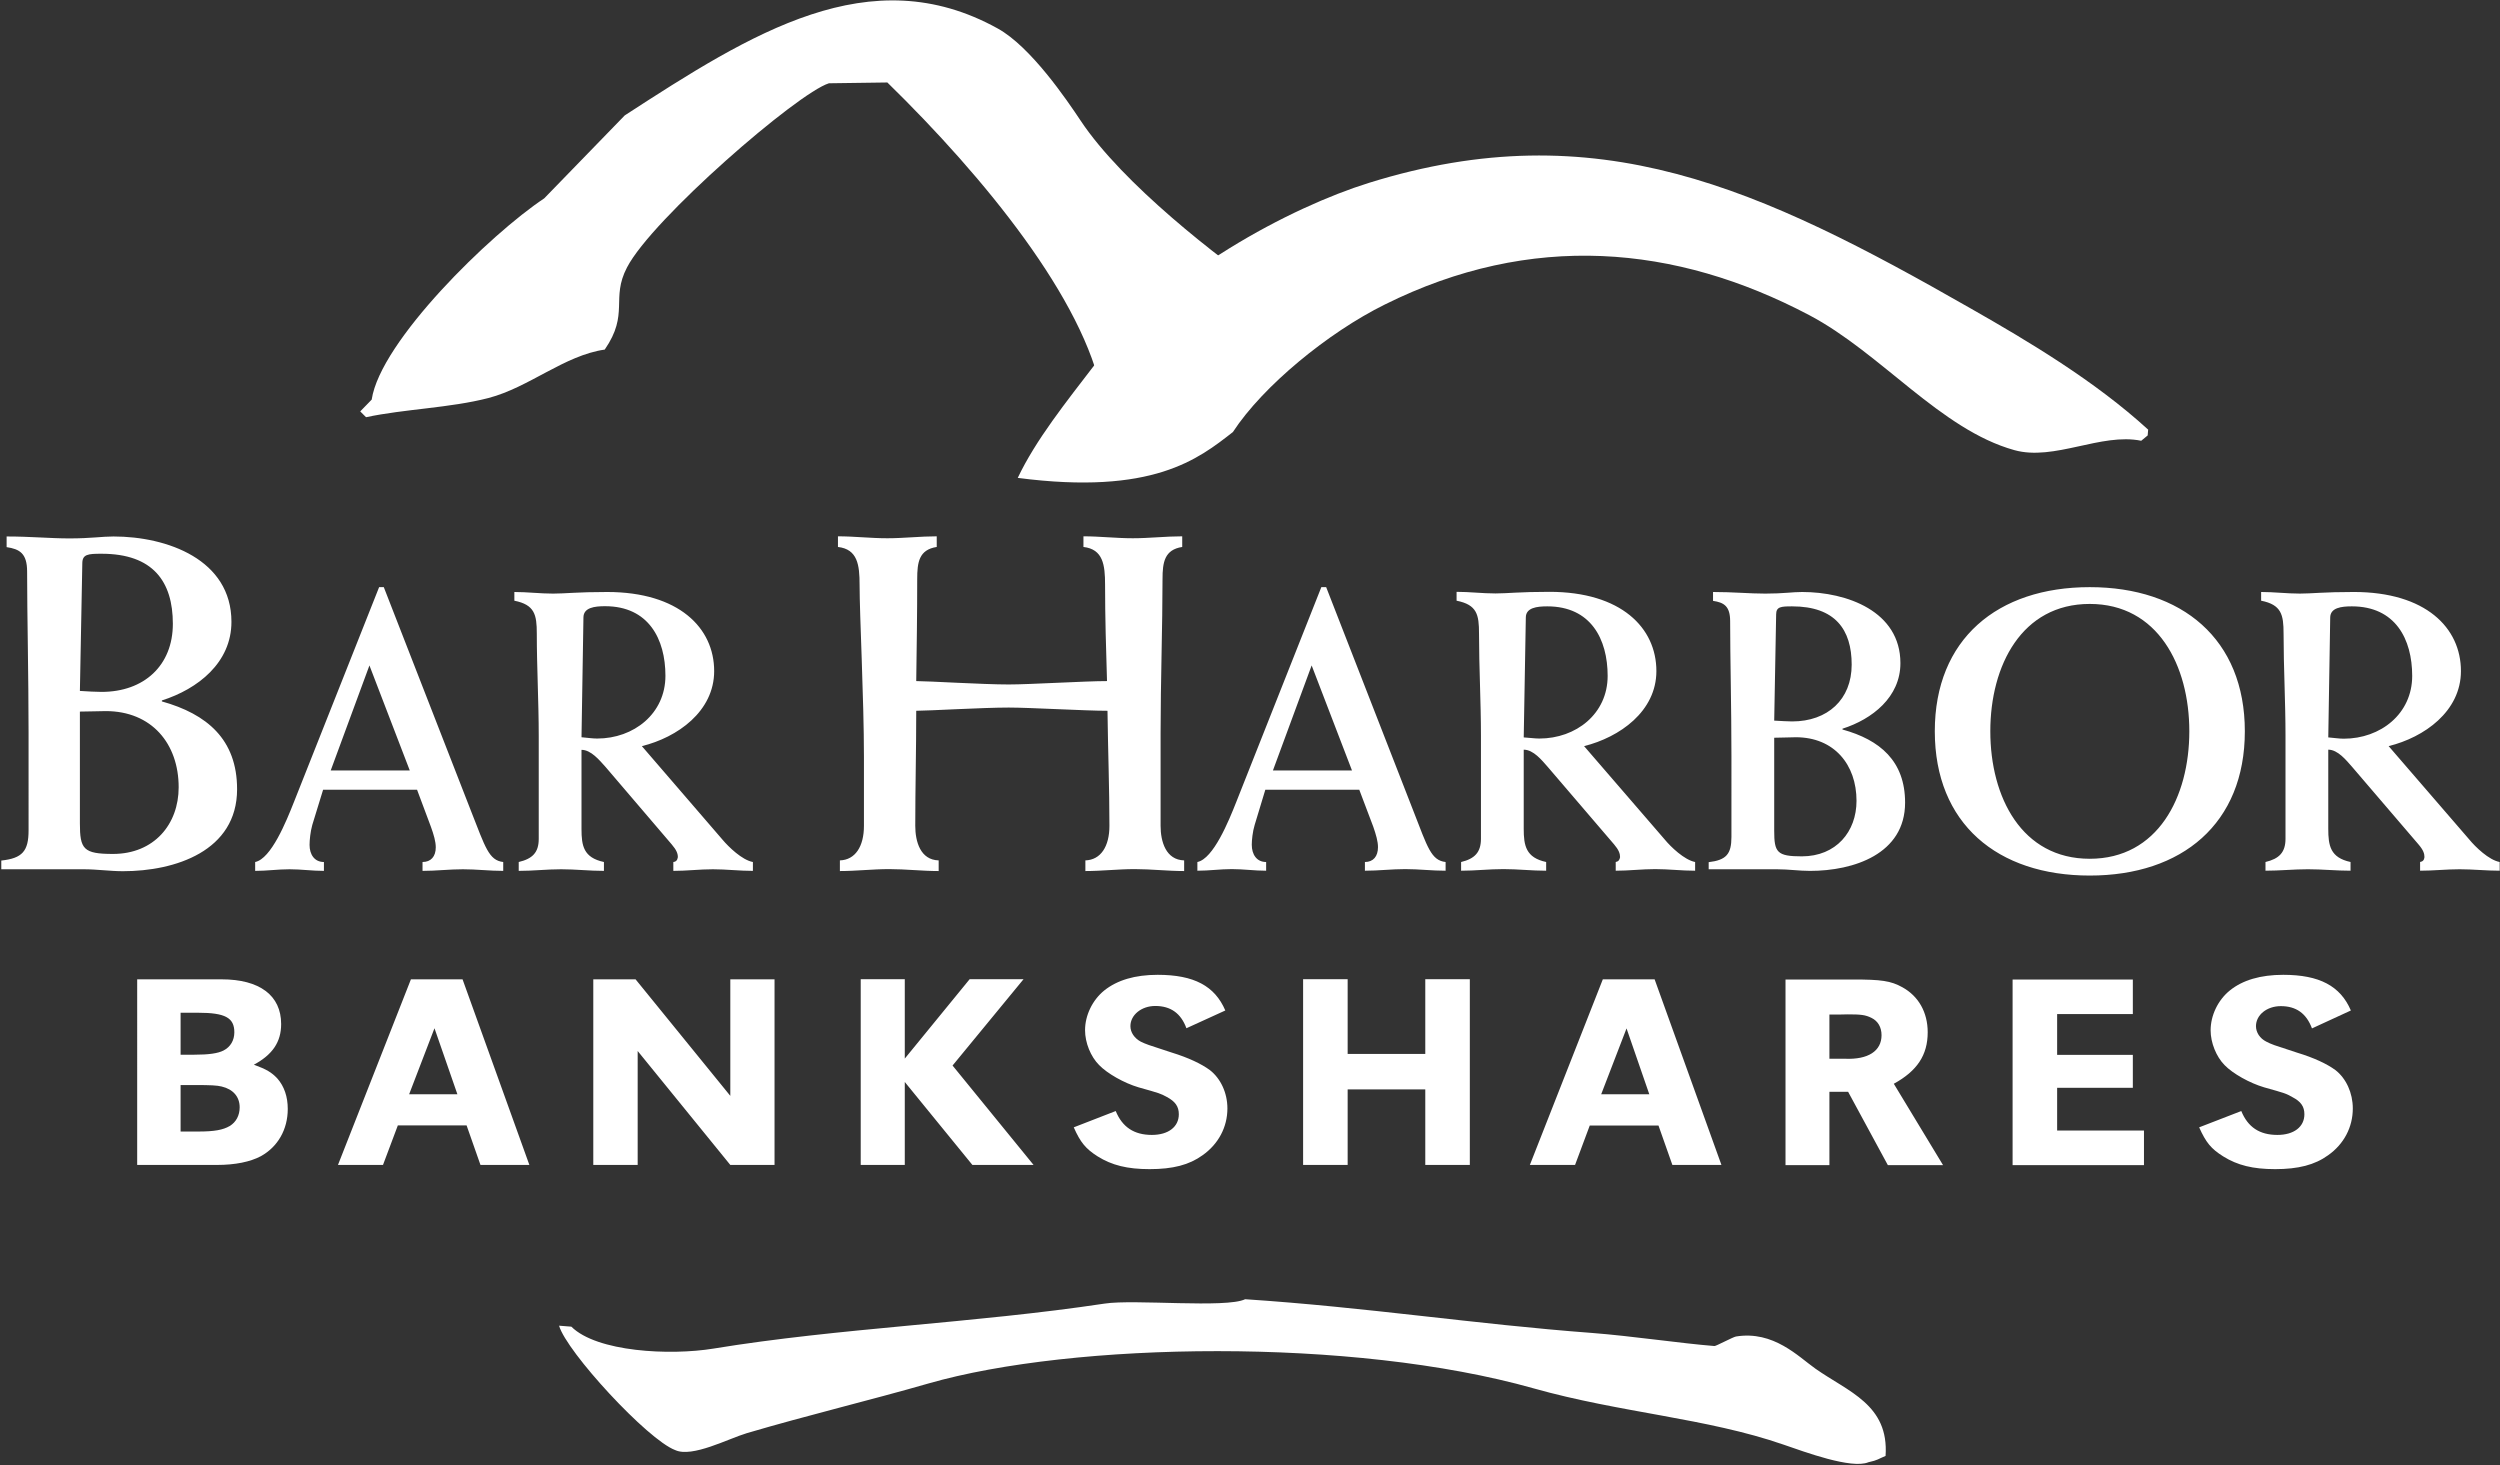
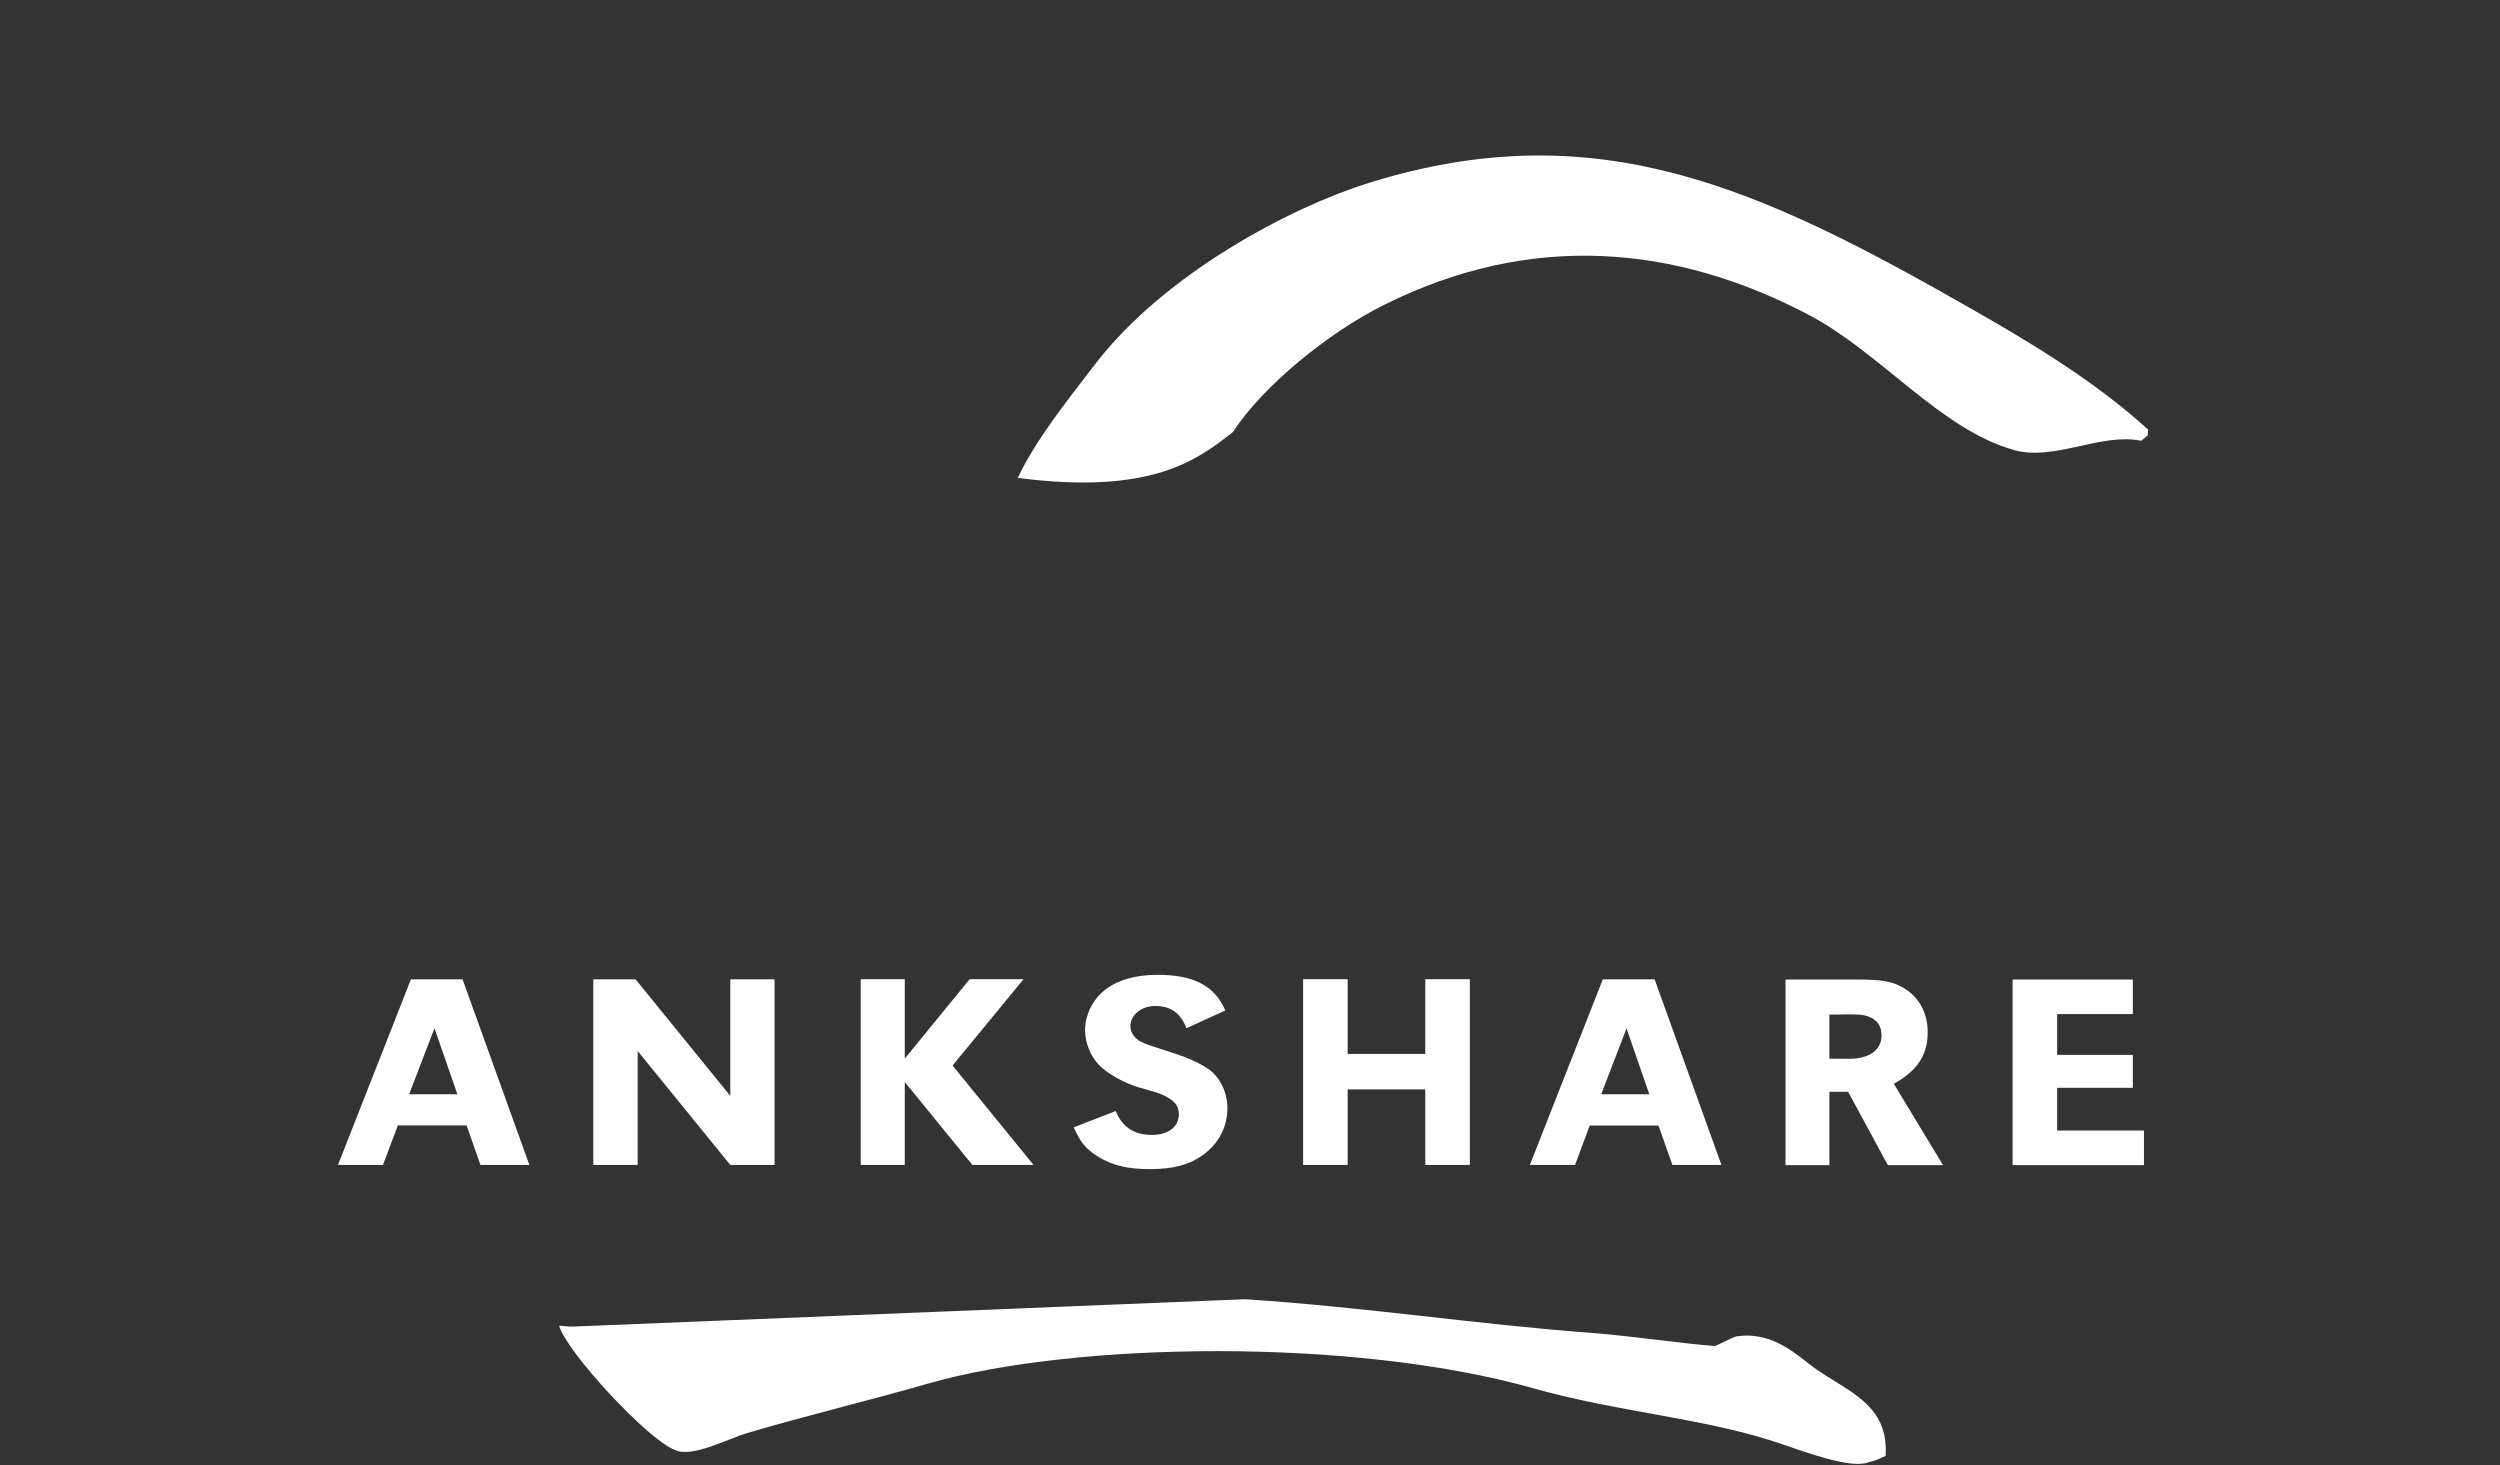
<svg xmlns="http://www.w3.org/2000/svg" version="1.2" viewBox="0 0 1549 908" width="1549" height="908">
  <rect x="0" y="0" width="1549" height="908" fill="#333333" stroke="none" />
  <title>BHB_BIG</title>
  <style>
		.s0 { fill: #ffffff } 
	</style>
  <g id="Page 1">
-     <path id="Path 12" fill-rule="evenodd" class="s0" d="m17.7 454.2c0-35.6-0.9-73.3-0.9-100.1 0-11.3-4.7-13.9-12.7-15.1v-6.6c14.8 0 27 1.2 38.9 1.2 13.3 0 20.2-1.2 27.3-1.2 33.3 0 73.1 14.3 73.1 52.9 0 25.3-20.8 41.6-43.1 48.7v0.6c27.9 7.8 46.6 23.5 46.6 54.4 0 38.3-38.3 50.8-70.7 50.8-8 0-16-1.2-24.3-1.2h-51.1v-5.4c13.1-1.4 16.9-5.9 16.9-18.7zm31.8-26.1c5.3 0.3 9.5 0.6 13.4 0.6 26.4 0 44.2-16.4 44.2-42.2 0-26.1-12.2-43.4-44.2-43.4-8.4 0-11.9 0.3-11.9 6zm0 82c0 16 2.1 19 20.5 19 25.5 0 40.7-18.4 40.7-41.3 0-27-16.7-47.2-45.2-47.2-5 0-9.8 0.3-16 0.3zm150.7-20.8l-6.7 21.8c-1.2 4.2-1.7 9.6-1.7 12.4 0 5.9 3 10.6 8.9 10.6v5.5c-7.2 0-14.1-1-21.3-1-7.2 0-14.1 1-21.3 1v-5.5c9.9-2 19.3-25.2 24-37.1l52.8-133.2h2.9l54.2 139.1c8.7 22.1 10.9 30.2 19.8 31.2v5.5c-8.4 0-16.5-1-25-1-8.4 0-16.6 1-25 1v-5.5c5.2 0 8.2-3.4 8.2-9.1 0-3.5-1.2-7.7-3-12.7l-8.6-23zm53.7-11.9l-25-65.1-24 65.1zm67.5 56.7c8.5-2 12.4-5.9 12.4-14.3v-63.7c0-21.2-1.2-42.5-1.2-63.6 0-11.6-1.3-17.8-13.9-20.3v-5.4c7.9 0 16.1 1 24 1 7.5 0 14.9-1 33.5-1 44.5 0 66.3 22.3 66.3 49 0 25-22.8 41.1-44.8 46.5l50 58c3.7 4.4 12.1 12.6 18.8 13.8v5.5c-8.2 0-16.6-1-24.8-1-8.1 0-16.3 1-24.5 1v-5.5c1.8-0.2 2.5-1.2 2.8-3 0-2.2-0.8-4.4-3.8-7.9l-41-48c-3.8-4.2-9-10.6-14.9-10.6v49c0 10.4 1.2 17.8 13.9 20.5v5.5c-8.9 0-17.6-1-26.5-1-8.9 0-17.3 1-26.3 1zm38.9-77.3c3.7 0.3 6.7 0.8 9.7 0.8 22.7 0 42.3-15.4 42.3-38.9 0-22.7-10.4-43.1-37.4-43.1-6.4 0-13.4 0.8-13.4 7zm220.1-117.9c-11 1.7-12.1 9.5-12.1 19.9 0 21.1-0.3 42.1-0.6 63.2 7.4 0 41.2 2.1 57.3 2.1 13.1 0 47.2-2.1 60.9-2.1-0.6-19.6-1.2-39.5-1.2-59.7 0-12.2-1.2-22-13.4-23.4v-6.6c10.1 0 20.2 1.2 30.6 1.2 10.1 0 20.5-1.2 30.6-1.2v6.6c-11 1.7-12.2 9.5-12.2 19.9 0 28.8-1.2 63.8-1.2 95.3v57.6c0 9.8 3.3 21.1 14.6 21.4v6.6c-10.1 0-20.5-1.2-30.6-1.2-10.4 0-20.5 1.2-30.6 1.2v-6.6c9.5-0.3 14.9-8.6 14.9-21.4 0-23.4-0.9-46.9-1.2-71.3-14 0-48.1-2-61.2-2-16.1 0-49.9 2-57.3 2 0 24.1-0.6 47.6-0.6 71.3 0 9.8 3.2 21.1 14.5 21.4v6.6c-10.1 0-20.5-1.2-30.6-1.2-10.4 0-20.5 1.2-30.6 1.2v-6.6c9.5-0.3 14.9-8.6 14.9-21.4v-42.7c0-35.7-2.7-88-2.7-106.7 0-12.2-1.2-22-13.4-23.4v-6.6c10.1 0 20.2 1.2 30.6 1.2 10.1 0 20.5-1.2 30.6-1.2zm203.6 150.4l-6.6 21.8c-1.3 4.2-1.8 9.6-1.8 12.3 0 6 3 10.7 8.9 10.7v5.4c-7.1 0-14.1-1-21.3-1-7.1 0-14.1 1-21.3 1v-5.4c9.9-2 19.4-25.3 24.1-37.2l52.7-133.1h3l54.2 139.1c8.6 22 10.8 30.2 19.8 31.2v5.4c-8.5 0-16.6-1-25-1-8.5 0-16.6 1-25 1v-5.4c5.2 0 8.1-3.5 8.1-9.2 0-3.5-1.2-7.7-2.9-12.6l-8.7-23zm53.7-11.9l-25-65.1-24 65.1zm67.6 56.7c8.4-2 12.3-6 12.3-14.4v-63.6c0-21.3-1.2-42.6-1.2-63.6 0-11.6-1.2-17.8-13.9-20.3v-5.5c8 0 16.1 1 24.1 1 7.4 0 14.8-1 33.4-1 44.5 0 66.3 22.3 66.3 49.1 0 25-22.8 41-44.8 46.5l50 57.9c3.7 4.5 12.1 12.6 18.8 13.9v5.4c-8.2 0-16.6-1-24.7-1-8.2 0-16.4 1-24.5 1v-5.4c1.7-0.3 2.4-1.3 2.7-3 0-2.2-0.8-4.5-3.7-7.9l-41.1-48c-3.7-4.2-8.9-10.7-14.9-10.7v49c0 10.4 1.3 17.9 13.9 20.6v5.4c-8.9 0-17.6-1-26.5-1-8.9 0-17.3 1-26.2 1zm38.8-77.2c3.7 0.2 6.7 0.7 9.7 0.7 22.7 0 42.3-15.3 42.3-38.8 0-22.8-10.4-43.1-37.4-43.1-6.4 0-13.3 0.8-13.3 6.9zm128.7 11.4c0-29.7-0.8-61.1-0.8-83.4 0-9.4-3.9-11.6-10.6-12.6v-5.5c12.4 0 22.5 1 32.4 1 11.1 0 16.8-1 22.8-1 27.7 0 60.9 11.9 60.9 44.1 0 21-17.4 34.7-35.9 40.6v0.5c23.2 6.4 38.8 19.5 38.8 45.3 0 31.9-31.9 42.3-58.9 42.3-6.7 0-13.3-1-20.3-1h-42.5v-4.4c10.9-1.3 14.1-5 14.1-15.6zm26.5-21.8c4.4 0.2 7.9 0.5 11.1 0.5 22 0 36.9-13.6 36.9-35.2 0-21.7-10.2-36.1-36.9-36.1-6.9 0-9.9 0.2-9.9 5zm0 68.3c0 13.3 1.7 15.8 17.1 15.8 21.3 0 33.9-15.3 33.9-34.4 0-22.5-13.9-39.4-37.6-39.4-4.2 0-8.2 0.3-13.4 0.3zm195.5-151c57.2 0 96.1 32.2 96.1 89.3 0 57.2-38.9 89.4-96.1 89.4-57.2 0-96-32.2-96-89.4 0-57.1 38.8-89.3 96-89.3zm0 168.3c42.1 0 61.7-38.1 61.7-79 0-40.8-19.6-78.9-61.7-78.9-42.1 0-61.6 38.1-61.6 78.9 0 40.9 19.5 79 61.6 79zm108.9 2c8.4-2 12.4-5.9 12.4-14.4v-63.6c0-21.3-1.2-42.6-1.2-63.6 0-11.6-1.3-17.8-13.9-20.3v-5.4c7.9 0 16.1 1 24 1 7.4 0 14.9-1 33.4-1 44.6 0 66.4 22.2 66.4 49 0 25-22.8 41.1-44.8 46.5l50 57.9c3.7 4.5 12.1 12.7 18.8 13.9v5.4c-8.2 0-16.6-0.9-24.8-0.9-8.2 0-16.3 0.9-24.5 0.9v-5.4c1.7-0.3 2.5-1.2 2.7-3 0-2.2-0.7-4.4-3.7-7.9l-41.1-48c-3.7-4.2-8.9-10.7-14.8-10.7v49c0 10.4 1.2 17.9 13.8 20.6v5.4c-8.9 0-17.5-0.9-26.4-0.9-8.9 0-17.4 0.9-26.3 0.9zm38.9-77.2c3.7 0.3 6.7 0.8 9.6 0.8 22.8 0 42.4-15.4 42.4-38.9 0-22.8-10.4-43.1-37.4-43.1-6.4 0-13.4 0.8-13.4 7zm-1357.6 149.9h52.3c23.6 0 36.9 10 36.9 27.7 0 11.2-5.4 19-16.9 25.2 7.7 2.8 11 4.7 14.6 8.6 4.2 4.8 6.4 11.2 6.4 18.8 0 12.8-6.2 23.5-16.7 29.3-6.6 3.5-15.9 5.4-27.1 5.4h-49.5zm35.4 46.7c8.9 0 14.6-0.8 18.1-2.6 4.3-2.2 6.7-6.3 6.7-11.3 0-9-5.7-12.1-22.4-12.1h-10.9v26zm2.6 47.6c9.8 0 15.2-1 19.3-3.4 4-2.4 6.2-6.6 6.2-11.6 0-6.5-4-11.2-11.2-12.9-2.9-0.7-6.7-0.9-16.4-0.9h-9v28.8z" />
    <path id="Path 13" fill-rule="evenodd" class="s0" d="m328 721.8h-30.3l-8.6-24.5h-42.6l-9.2 24.5h-27.9l45.2-115h32zm-58.8-84.7l-15.7 40.9h29.9zm210.7 84.7h-27.4l-57.4-70.6v70.6h-27.5v-115h26.2l58.7 72.2v-72.2h27.4zm80.7-65.9l40.2-49.2h33.4l-44 53.5 50.2 61.6h-37.9l-41.9-51.4v51.4h-27.3v-115.1h27.3zm174.5-18.8c-3.4-9.3-9.8-13.8-19.3-13.8-8.6 0-15.4 5.6-15.4 12.5 0 3.9 2.5 7.5 6.4 9.6 3.6 1.7 3.6 1.7 19 6.7 10.7 3.3 18.6 7.1 23.8 10.9 6.7 5.2 10.9 14.1 10.9 23.8 0 11.6-5.6 22.1-15.4 29-8.3 6-18.4 8.6-32.8 8.6-13.8 0-23.4-2.4-32.2-7.9-7.4-4.7-10.7-8.7-14.8-18l26-10.1c4.1 10 11.4 14.8 22.4 14.8 10.2 0 16.7-5 16.7-12.8 0-4.8-2.2-7.9-7.4-10.7-4.1-2.2-4.1-2.2-17.6-6-8.8-2.6-19.3-8.5-24.4-13.8-5.2-5.2-8.7-13.8-8.7-21.6 0-9.1 4.5-18.6 11.9-24.6 8-6.4 19-9.7 33.1-9.7 22.5 0 35.4 6.9 41.9 22.1zm175.6 84.7h-27.6v-46.8h-48.1v46.8h-27.6v-115.1h27.6v46.3h48.1v-46.3h27.6zm155.9 0h-30.4l-8.6-24.4h-42.6l-9.1 24.4h-28l45.2-115h32.1zm-58.8-84.6l-15.7 40.8h29.8zm98.5-30.3h41.7c17.6 0 23.5 0.8 30.7 4.8 10 5.5 15.7 15.5 15.7 27.9 0 14.2-6.6 24-21 31.9l30.5 50.4h-34.2l-24.6-45.4h-11.6v45.4h-27.2zm36.9 49.1c14.3 0.6 22.6-4.8 22.6-14.6 0-5-2.3-8.8-6.2-10.7-3.8-1.9-6.6-2.2-14.7-2.2l-4.8 0.1h-6.6v27.4zm178.3-2.4v20.4h-46.9v26.5h53.8v21.4h-81.4v-115h74.5v21.4h-46.9v25.3z" />
-     <path id="Path 14" class="s0" d="m1432.5 637.2c-3.5-9.4-9.9-13.8-19.3-13.8-8.7 0-15.4 5.5-15.4 12.4 0 3.9 2.4 7.6 6.4 9.6 3.6 1.8 3.6 1.8 19 6.8 10.6 3.2 18.6 7 23.8 10.8 6.7 5.2 10.8 14.2 10.8 23.8 0 11.6-5.5 22.1-15.3 29-8.3 6-18.5 8.6-32.8 8.6-13.8 0-23.4-2.4-32.2-7.9-7.5-4.7-10.7-8.6-14.9-18l26.1-10.1c4.1 10 11.3 14.8 22.4 14.8 10.2 0 16.7-5 16.7-12.8 0-4.8-2.2-7.9-7.4-10.6-4.1-2.3-4.1-2.3-17.6-6.1-8.8-2.6-19.3-8.4-24.5-13.8-5.1-5.2-8.6-13.8-8.6-21.5 0-9.2 4.5-18.7 11.9-24.7 7.9-6.4 19-9.7 33.1-9.7 22.4 0 35.4 6.9 41.9 22.1z" />
-     <path id="Path 15" fill-rule="evenodd" class="s0" d="m771.5 805c75.7 5 141.7 15.4 215 20.9 24.6 1.9 55.3 6.5 75.8 8.1 0.9 0.1 11.5-5.6 13.3-5.9 23.3-3.8 38.7 12.5 49.2 19.9 20.4 14.4 45.7 22.3 43.5 54.1-4.7 1.9-4.6 2.6-10.6 3.9-10.5 4.4-39.5-6.4-52.6-10.9-47.6-16.5-101.1-19.7-155-34.9-111.9-31.6-285-28.8-374.8-3-36.1 10.4-74.6 19.6-112.6 30.8-11.4 3.4-33.8 15.3-44.3 10.5-17.2-6.4-67.4-61-72-77.1q3.8 0.3 7.6 0.6c15.8 15.7 61.1 18 88 13.6 78.8-12.9 160.7-15.6 242.5-27.9 18.3-2.8 75.3 3 87-2.7z" />
-     <path id="Path 16" fill-rule="evenodd" class="s0" d="m826.7 170.3q3.6 3.6 7.3 7.2c-38.1 41.7-112 93.3-151.1 67.3-11.2-59.1-72.8-134.8-133.1-193.7q-18.1 0.3-36.2 0.5c-19.5 6.1-109.6 84.1-125.1 114.1-10.2 19.5 1.6 28.5-13.8 50.9-25 3.6-46.8 23.4-72 30-24 6.2-52 6.8-75.9 11.9q-1.8-1.8-3.6-3.6 3.5-3.7 7.1-7.3c5.4-36.2 73.6-102.6 106.9-124.7q25-25.7 49.9-51.4c78.6-51 152-97.6 231-53.9 20.6 11.3 43.1 44.6 51.5 57.2 25.9 39 85.4 85.2 117.4 107 15.2-3.7 23.4-2.1 39.7-11.5z" />
+     <path id="Path 15" fill-rule="evenodd" class="s0" d="m771.5 805c75.7 5 141.7 15.4 215 20.9 24.6 1.9 55.3 6.5 75.8 8.1 0.9 0.1 11.5-5.6 13.3-5.9 23.3-3.8 38.7 12.5 49.2 19.9 20.4 14.4 45.7 22.3 43.5 54.1-4.7 1.9-4.6 2.6-10.6 3.9-10.5 4.4-39.5-6.4-52.6-10.9-47.6-16.5-101.1-19.7-155-34.9-111.9-31.6-285-28.8-374.8-3-36.1 10.4-74.6 19.6-112.6 30.8-11.4 3.4-33.8 15.3-44.3 10.5-17.2-6.4-67.4-61-72-77.1q3.8 0.3 7.6 0.6z" />
    <path id="Path 17" fill-rule="evenodd" class="s0" d="m763.9 267.7c-21.4 16.7-49.6 39.3-133.3 28.4 11.2-23.6 29.9-46.9 47.9-70.4 43.2-56.3 121.5-97.4 169.7-112.4 141.3-44 242.3 3.2 373 77.9 35.3 20.1 76.8 44.8 109.8 75q-0.2 1.7-0.3 3.6-2 1.6-4 3.3c-24.8-5.1-53.9 12.7-78.6 5.8-45.7-12.7-82.6-60.2-127.2-83.7-82.8-43.6-172.1-51.7-262.9-6.5-35 17.3-75.5 50.5-94.1 79z" />
  </g>
</svg>